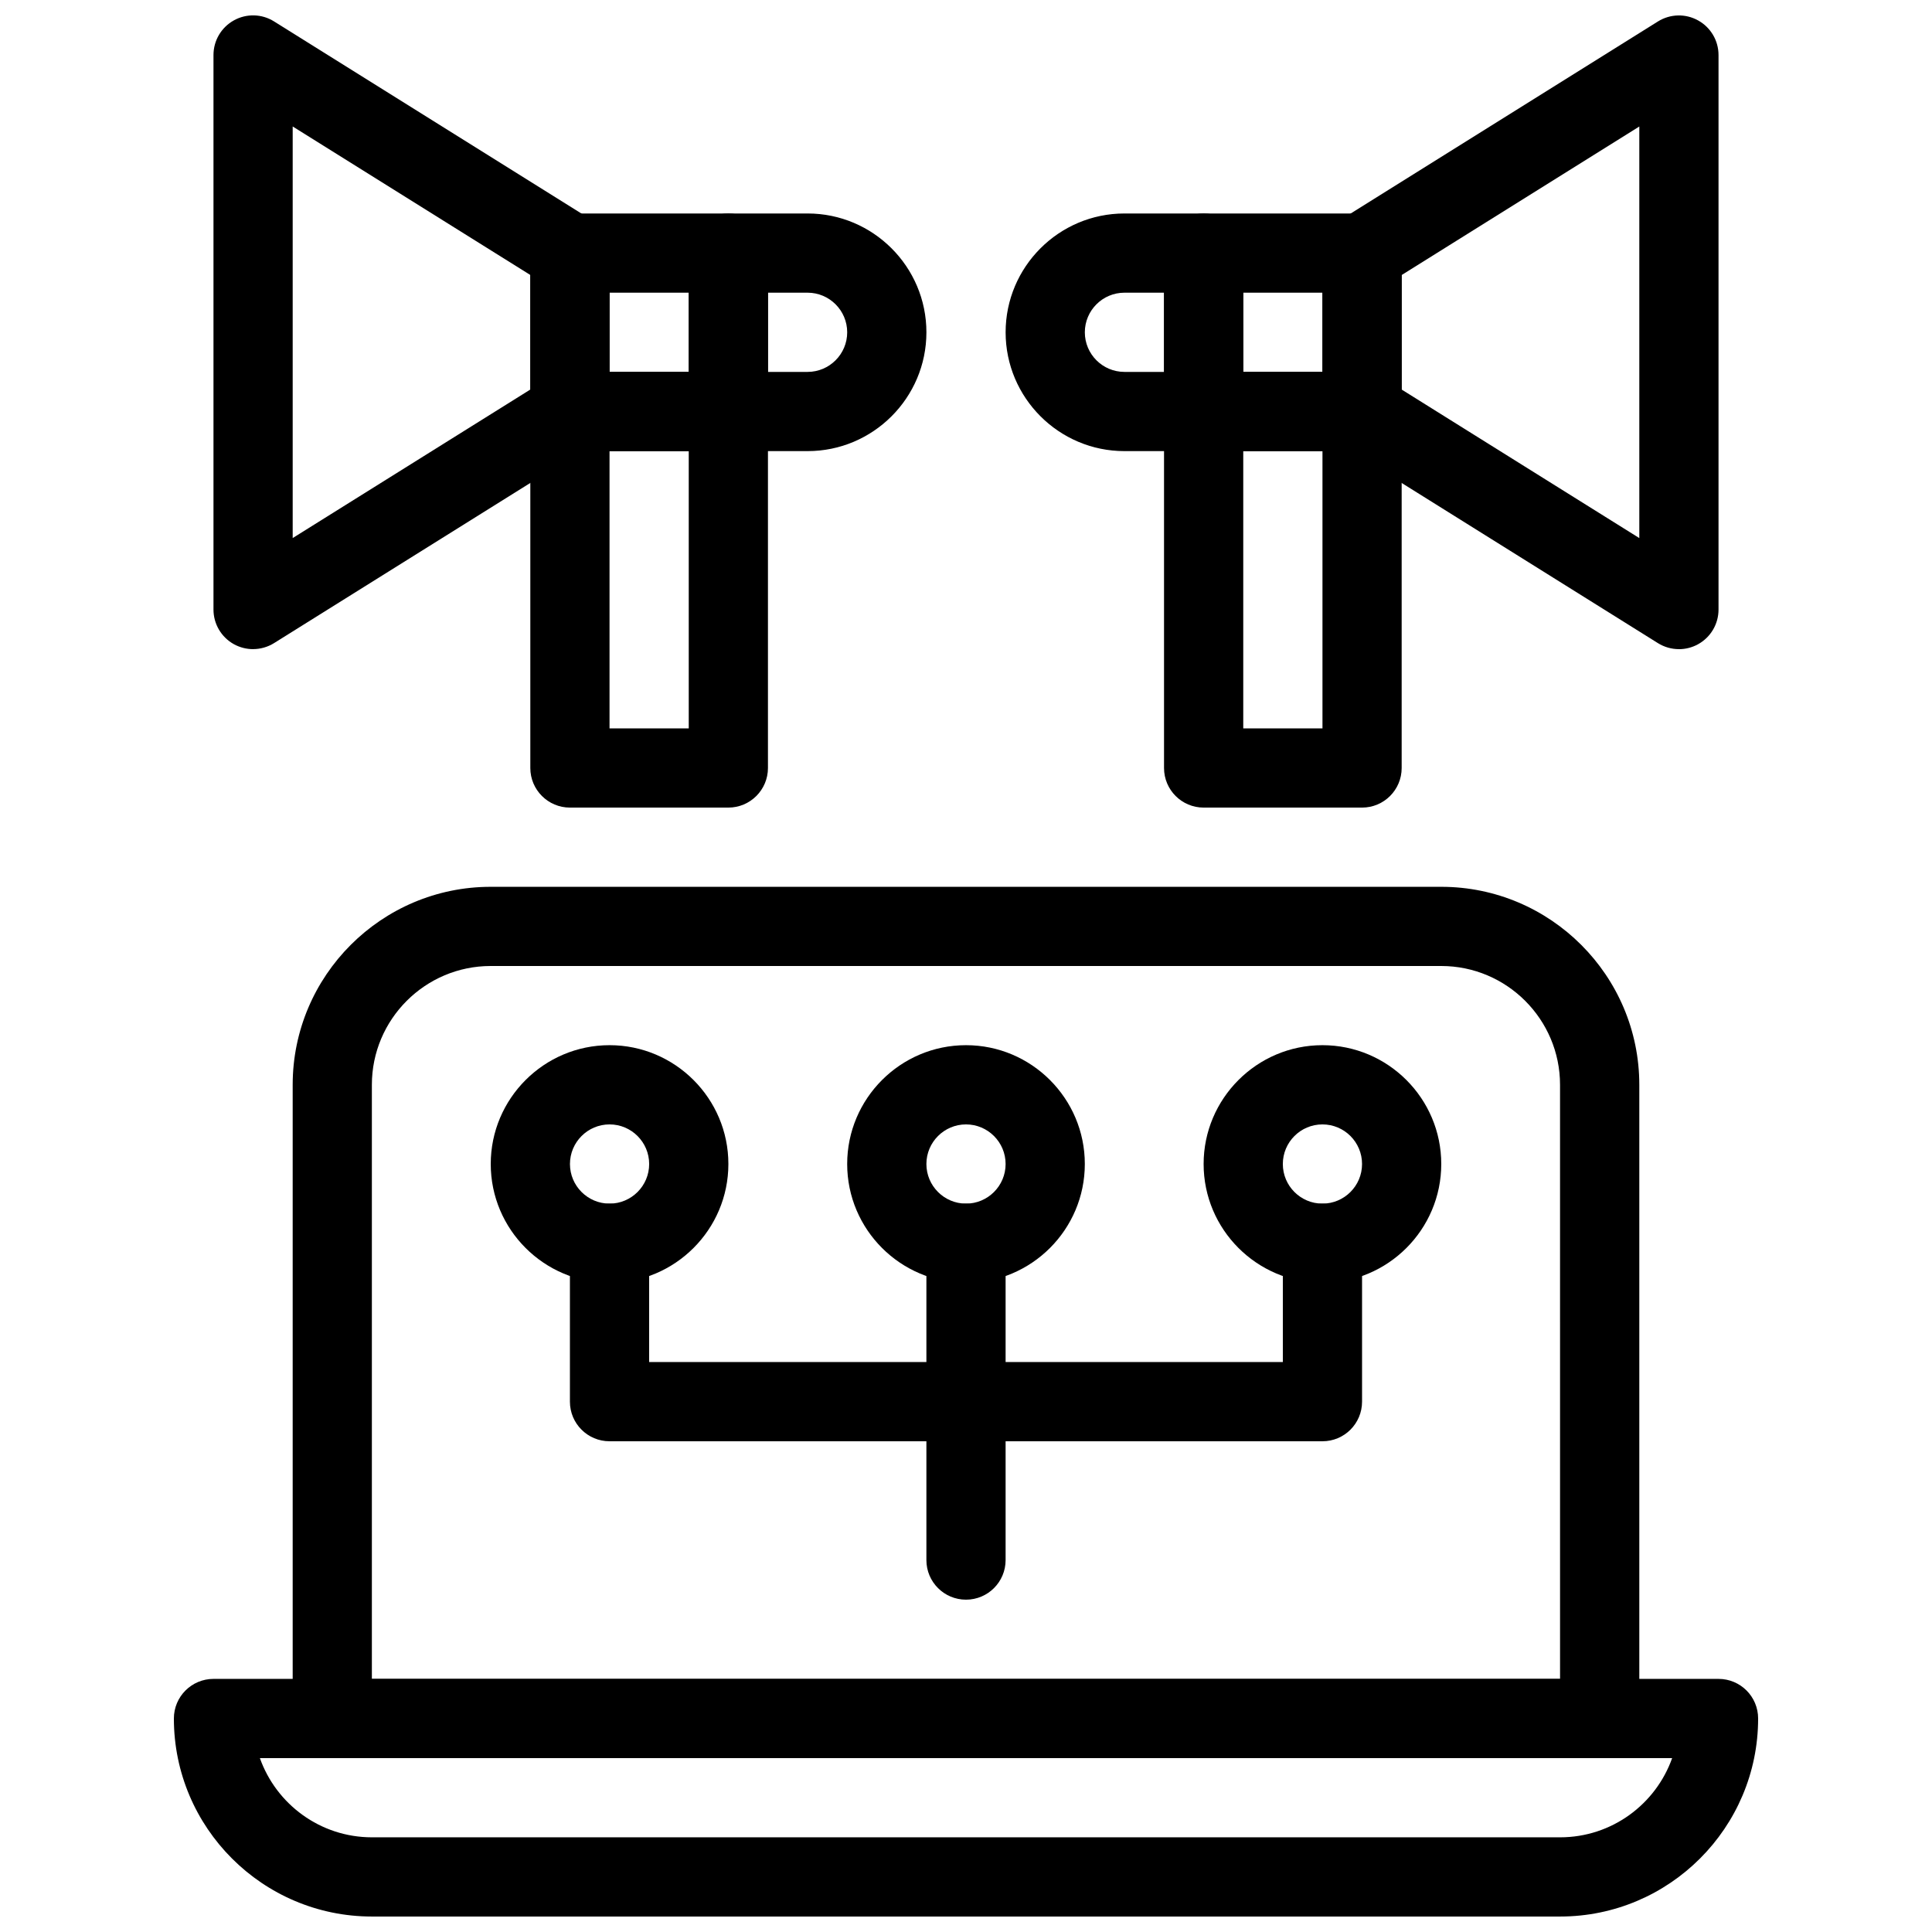
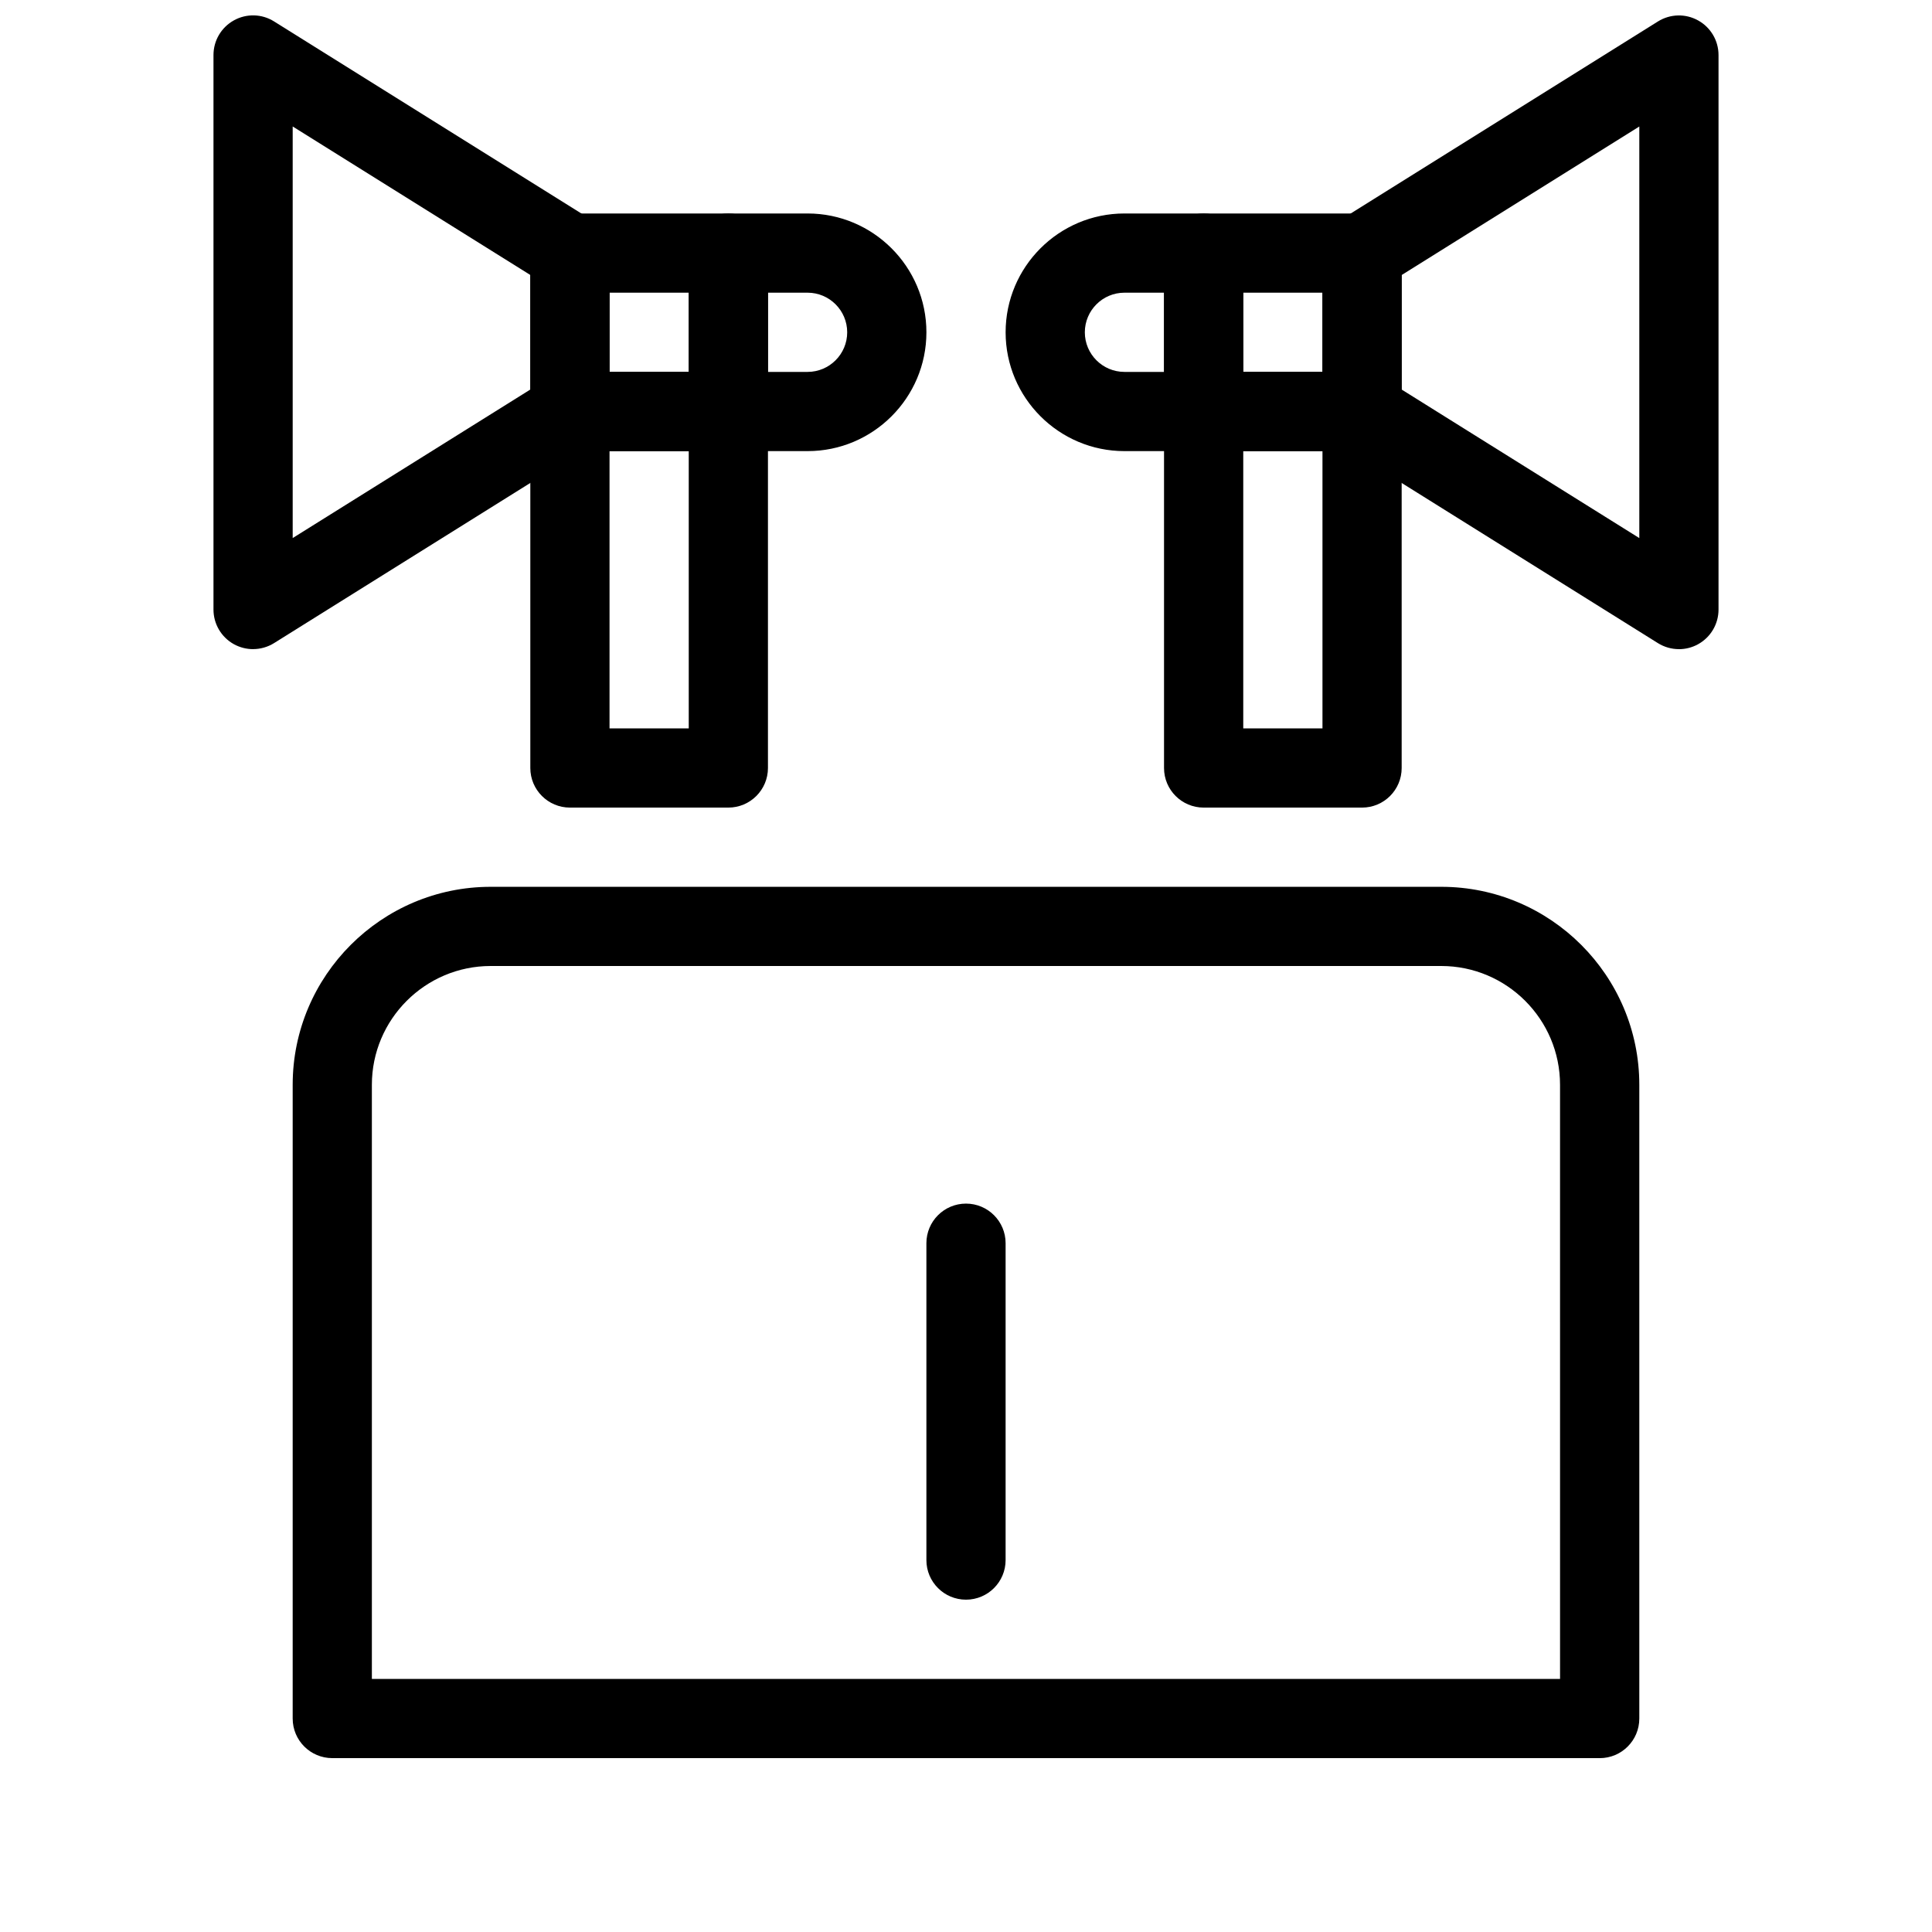
<svg xmlns="http://www.w3.org/2000/svg" width="800px" height="800px" version="1.1" viewBox="144 144 512 512">
  <defs>
    <clipPath id="c">
      <path d="m190 588h420v63.902h-420z" />
    </clipPath>
    <clipPath id="b">
      <path d="m494 148.09h106v168.91h-106z" />
    </clipPath>
    <clipPath id="a">
      <path d="m200 148.09h106v168.91h-106z" />
    </clipPath>
  </defs>
  <g clip-path="url(#c)">
-     <path d="m557.44 651.9h-314.88c-28.938 0-52.48-23.543-52.48-52.48 0-5.805 4.703-10.496 10.496-10.496h398.85c5.805 0 10.496 4.691 10.496 10.496 0 28.938-23.543 52.48-52.48 52.48zm-344.57-41.984c4.336 12.219 16.008 20.992 29.695 20.992h314.88c13.688 0 25.359-8.773 29.691-20.992z" />
-   </g>
+     </g>
  <path d="m567.93 609.92h-335.87c-5.793 0-10.496-4.691-10.496-10.496v-167.93c0-28.938 23.543-52.48 52.48-52.48h251.91c28.938 0 52.48 23.543 52.48 52.48v167.94c-0.004 5.801-4.695 10.492-10.5 10.492zm-325.38-20.992h314.88l-0.004-157.44c0-17.359-14.129-31.488-31.488-31.488h-251.9c-17.359 0-31.488 14.129-31.488 31.488z" />
  <path d="m504.96 358.02h-41.984c-5.805 0-10.496-4.703-10.496-10.496v-94.465c0-5.793 4.691-10.496 10.496-10.496h41.984c5.805 0 10.496 4.703 10.496 10.496v94.465c0 5.793-4.691 10.496-10.496 10.496zm-31.484-20.992h20.992v-73.473h-20.992z" />
  <path d="m504.96 263.55h-41.984c-5.805 0-10.496-4.703-10.496-10.496l0.004-41.984c0-5.793 4.691-10.496 10.496-10.496h41.984c5.805 0 10.496 4.703 10.496 10.496v41.984c-0.004 5.793-4.695 10.496-10.5 10.496zm-31.484-20.992h20.992l-0.004-20.992h-20.992z" />
  <g clip-path="url(#b)">
    <path d="m588.93 316.03c-1.941 0-3.863-0.535-5.562-1.594l-83.969-52.48c-3.062-1.922-4.934-5.281-4.934-8.902v-41.984c0-3.621 1.867-6.981 4.934-8.902l83.969-52.48c3.242-2.027 7.328-2.129 10.652-0.273 3.34 1.848 5.406 5.356 5.406 9.176v146.95c0 3.82-2.066 7.328-5.414 9.184-1.574 0.871-3.328 1.312-5.082 1.312zm-73.473-68.793 62.977 39.359v-109.07l-62.977 39.359z" />
  </g>
  <path d="m462.98 263.55h-20.992c-17.359 0-31.488-14.129-31.488-31.488s14.129-31.488 31.488-31.488h20.992c5.805 0 10.496 4.703 10.496 10.496v41.984c0 5.793-4.695 10.496-10.496 10.496zm-20.992-41.984c-5.793 0-10.496 4.711-10.496 10.496s4.703 10.496 10.496 10.496h10.496v-20.992z" />
  <path d="m337.02 358.02h-41.984c-5.793 0-10.496-4.703-10.496-10.496v-94.465c0-5.793 4.703-10.496 10.496-10.496h41.984c5.793 0 10.496 4.703 10.496 10.496v94.465c0 5.793-4.703 10.496-10.496 10.496zm-31.488-20.992h20.992v-73.473h-20.992z" />
  <path d="m337.02 263.55h-41.984c-5.793 0-10.496-4.703-10.496-10.496v-41.984c0-5.793 4.703-10.496 10.496-10.496h41.984c5.793 0 10.496 4.703 10.496 10.496v41.984c0 5.793-4.703 10.496-10.496 10.496zm-31.488-20.992h20.992v-20.992h-20.992z" />
  <g clip-path="url(#a)">
    <path d="m211.07 316.03c-1.754 0-3.496-0.441-5.09-1.312-3.34-1.859-5.406-5.363-5.406-9.184v-146.95c0-3.82 2.066-7.328 5.406-9.184 3.336-1.859 7.418-1.754 10.652 0.281l83.969 52.48c3.062 1.922 4.934 5.281 4.934 8.902v41.984c0 3.621-1.867 6.981-4.934 8.902l-83.969 52.48c-1.699 1.059-3.633 1.594-5.562 1.594zm10.496-138.51v109.07l62.977-39.359v-30.355z" />
  </g>
  <path d="m358.02 263.55h-20.992c-5.793 0-10.496-4.703-10.496-10.496v-41.984c0-5.793 4.703-10.496 10.496-10.496h20.992c17.359 0 31.488 14.129 31.488 31.488s-14.129 31.488-31.488 31.488zm-10.496-20.992h10.496c5.785 0 10.496-4.711 10.496-10.496s-4.711-10.496-10.496-10.496h-10.496z" />
-   <path d="m305.54 483.96c-17.359 0-31.488-14.129-31.488-31.488 0-17.359 14.129-31.488 31.488-31.488s31.488 14.129 31.488 31.488c0 17.363-14.129 31.488-31.488 31.488zm0-41.98c-5.785 0-10.496 4.703-10.496 10.496s4.711 10.496 10.496 10.496 10.496-4.703 10.496-10.496c0-5.797-4.715-10.496-10.496-10.496z" />
-   <path d="m400 483.96c-17.359 0-31.488-14.129-31.488-31.488 0-17.359 14.129-31.488 31.488-31.488s31.488 14.129 31.488 31.488c0 17.363-14.129 31.488-31.488 31.488zm0-41.98c-5.785 0-10.496 4.703-10.496 10.496s4.711 10.496 10.496 10.496 10.496-4.703 10.496-10.496c0-5.797-4.715-10.496-10.496-10.496z" />
-   <path d="m494.46 483.96c-17.359 0-31.488-14.129-31.488-31.488 0-17.359 14.129-31.488 31.488-31.488 17.359 0 31.488 14.129 31.488 31.488 0 17.363-14.125 31.488-31.488 31.488zm0-41.98c-5.793 0-10.496 4.703-10.496 10.496s4.703 10.496 10.496 10.496c5.793 0 10.496-4.703 10.496-10.496 0-5.797-4.699-10.496-10.496-10.496z" />
  <path d="m400 567.93c-5.793 0-10.496-4.691-10.496-10.496v-83.969c0-5.805 4.703-10.496 10.496-10.496s10.496 4.691 10.496 10.496v83.969c0 5.805-4.703 10.496-10.496 10.496z" />
-   <path d="m494.46 525.95h-188.93c-5.793 0-10.496-4.691-10.496-10.496v-41.984c0-5.805 4.703-10.496 10.496-10.496 5.793 0 10.496 4.691 10.496 10.496v31.488h167.94v-31.488c0-5.805 4.691-10.496 10.496-10.496 5.805 0 10.496 4.691 10.496 10.496v41.984c-0.004 5.805-4.695 10.496-10.5 10.496z" />
</svg>